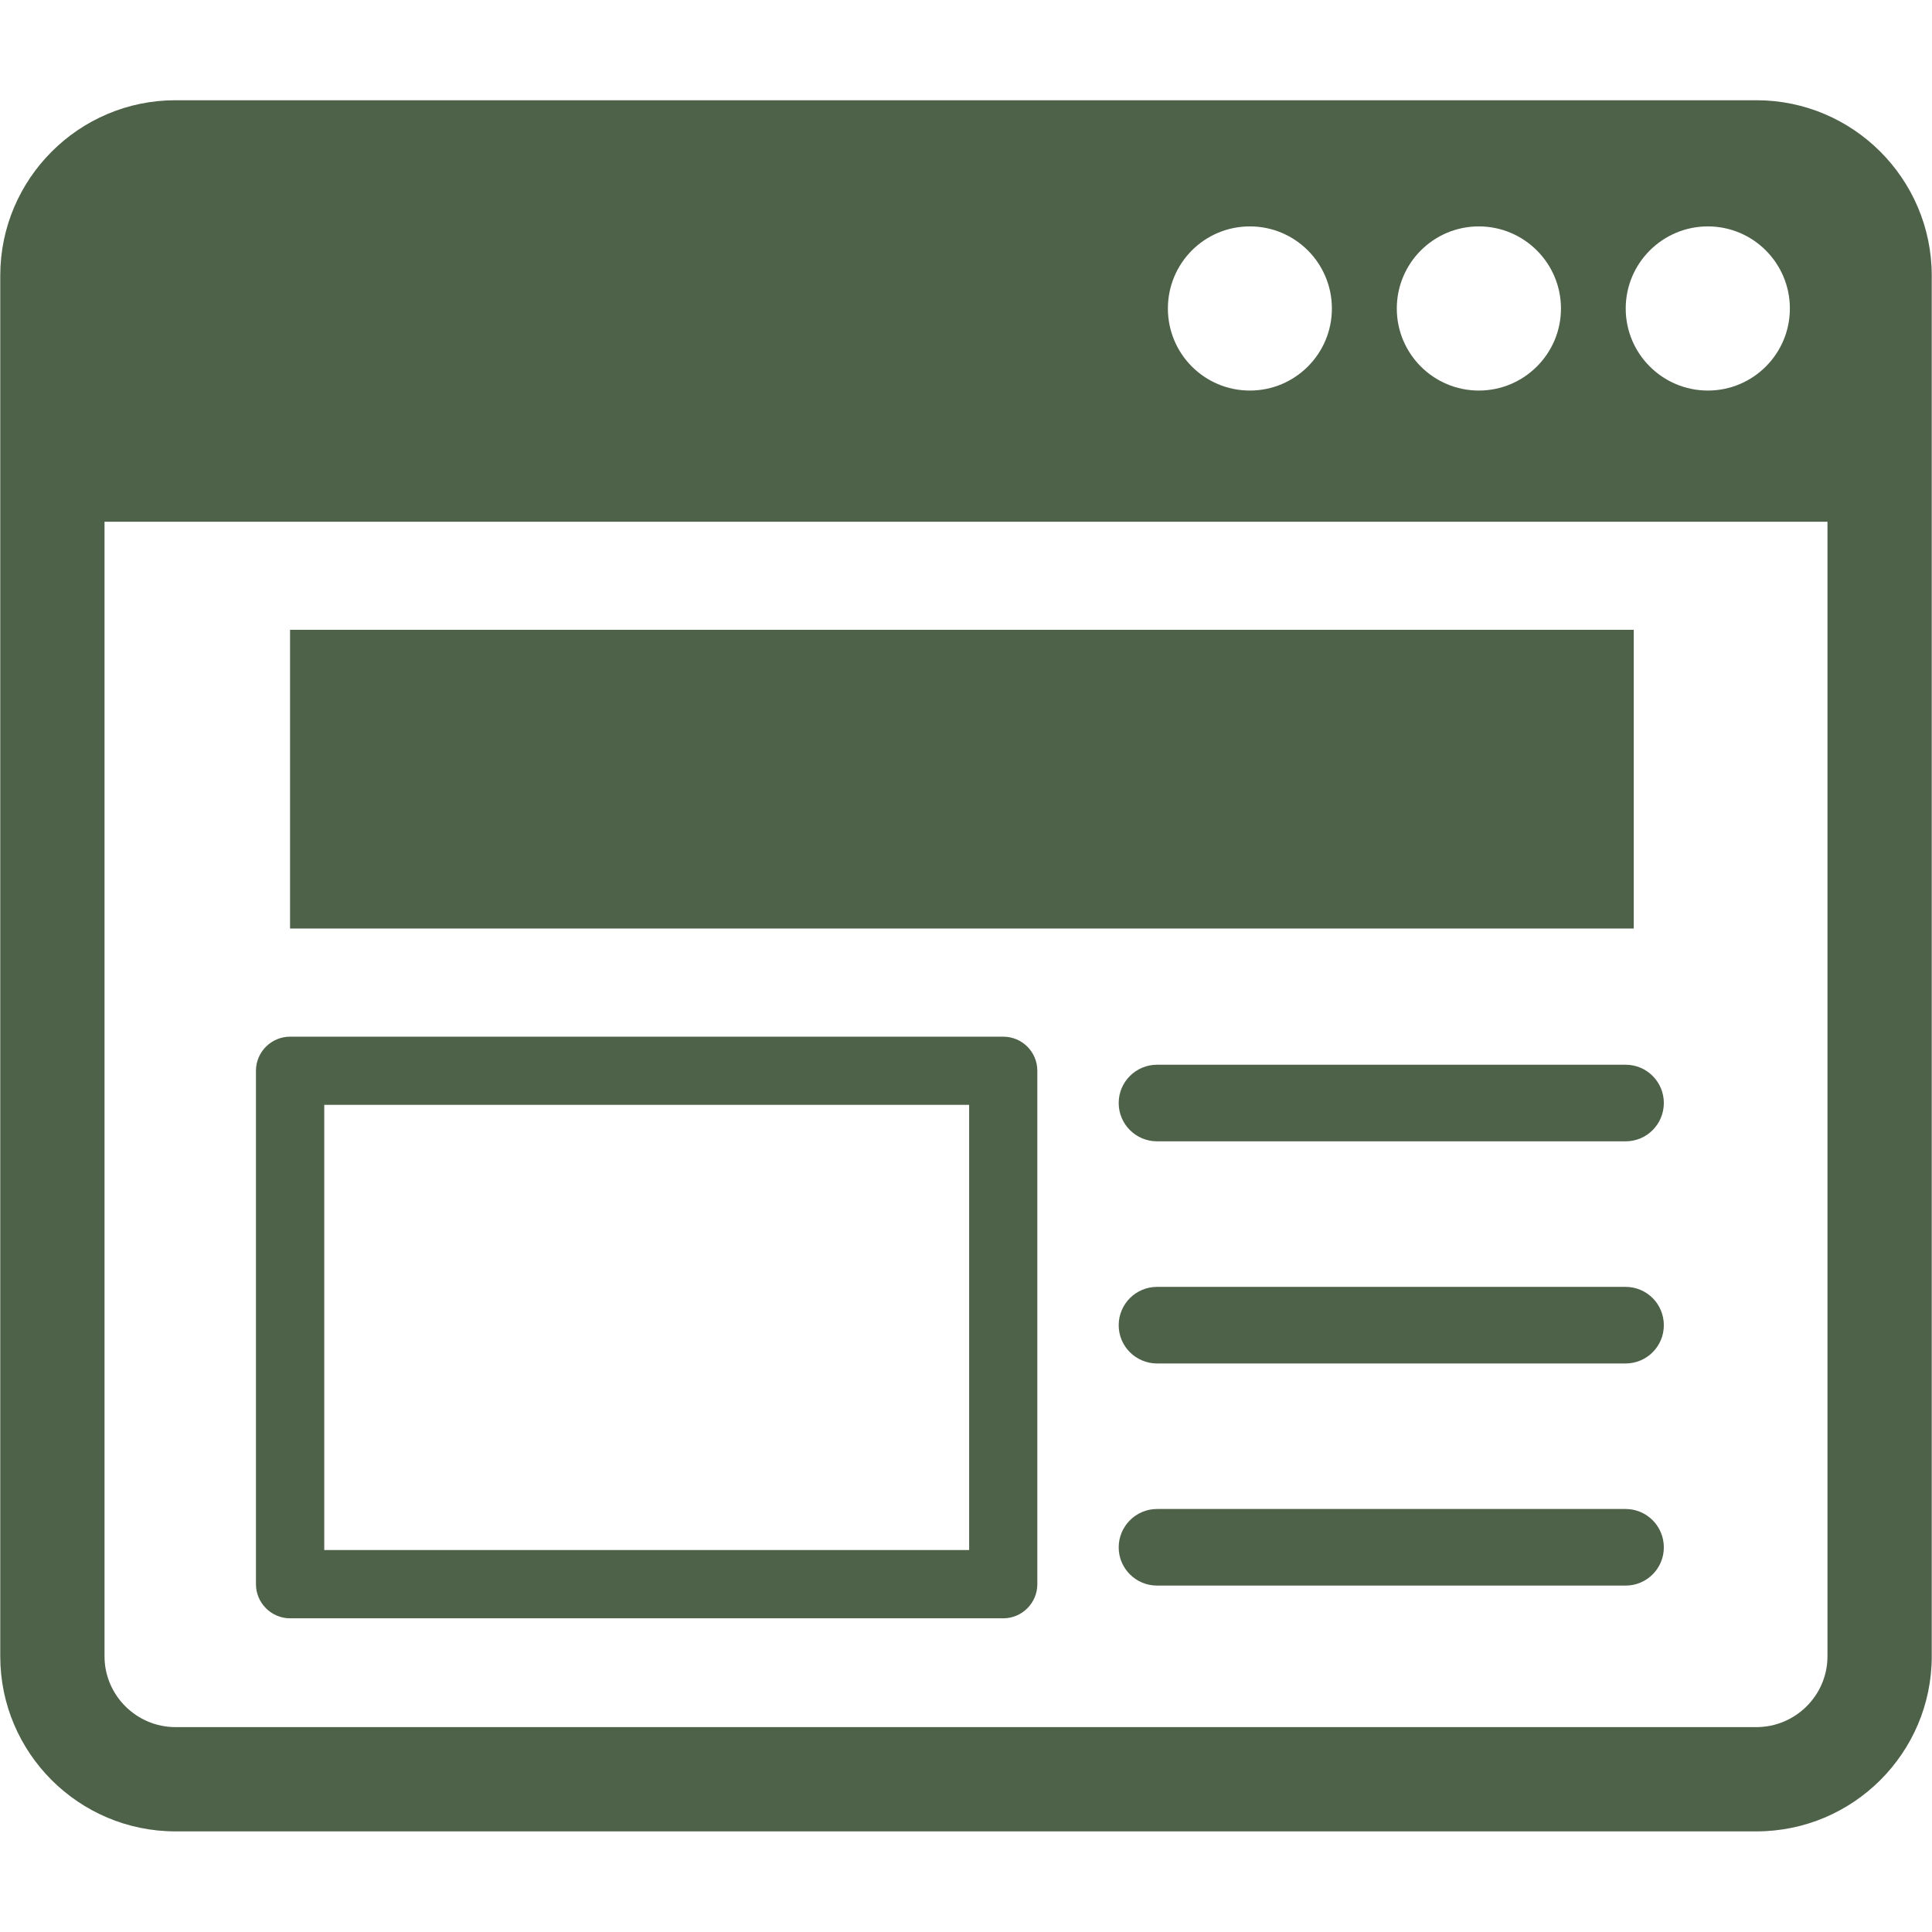
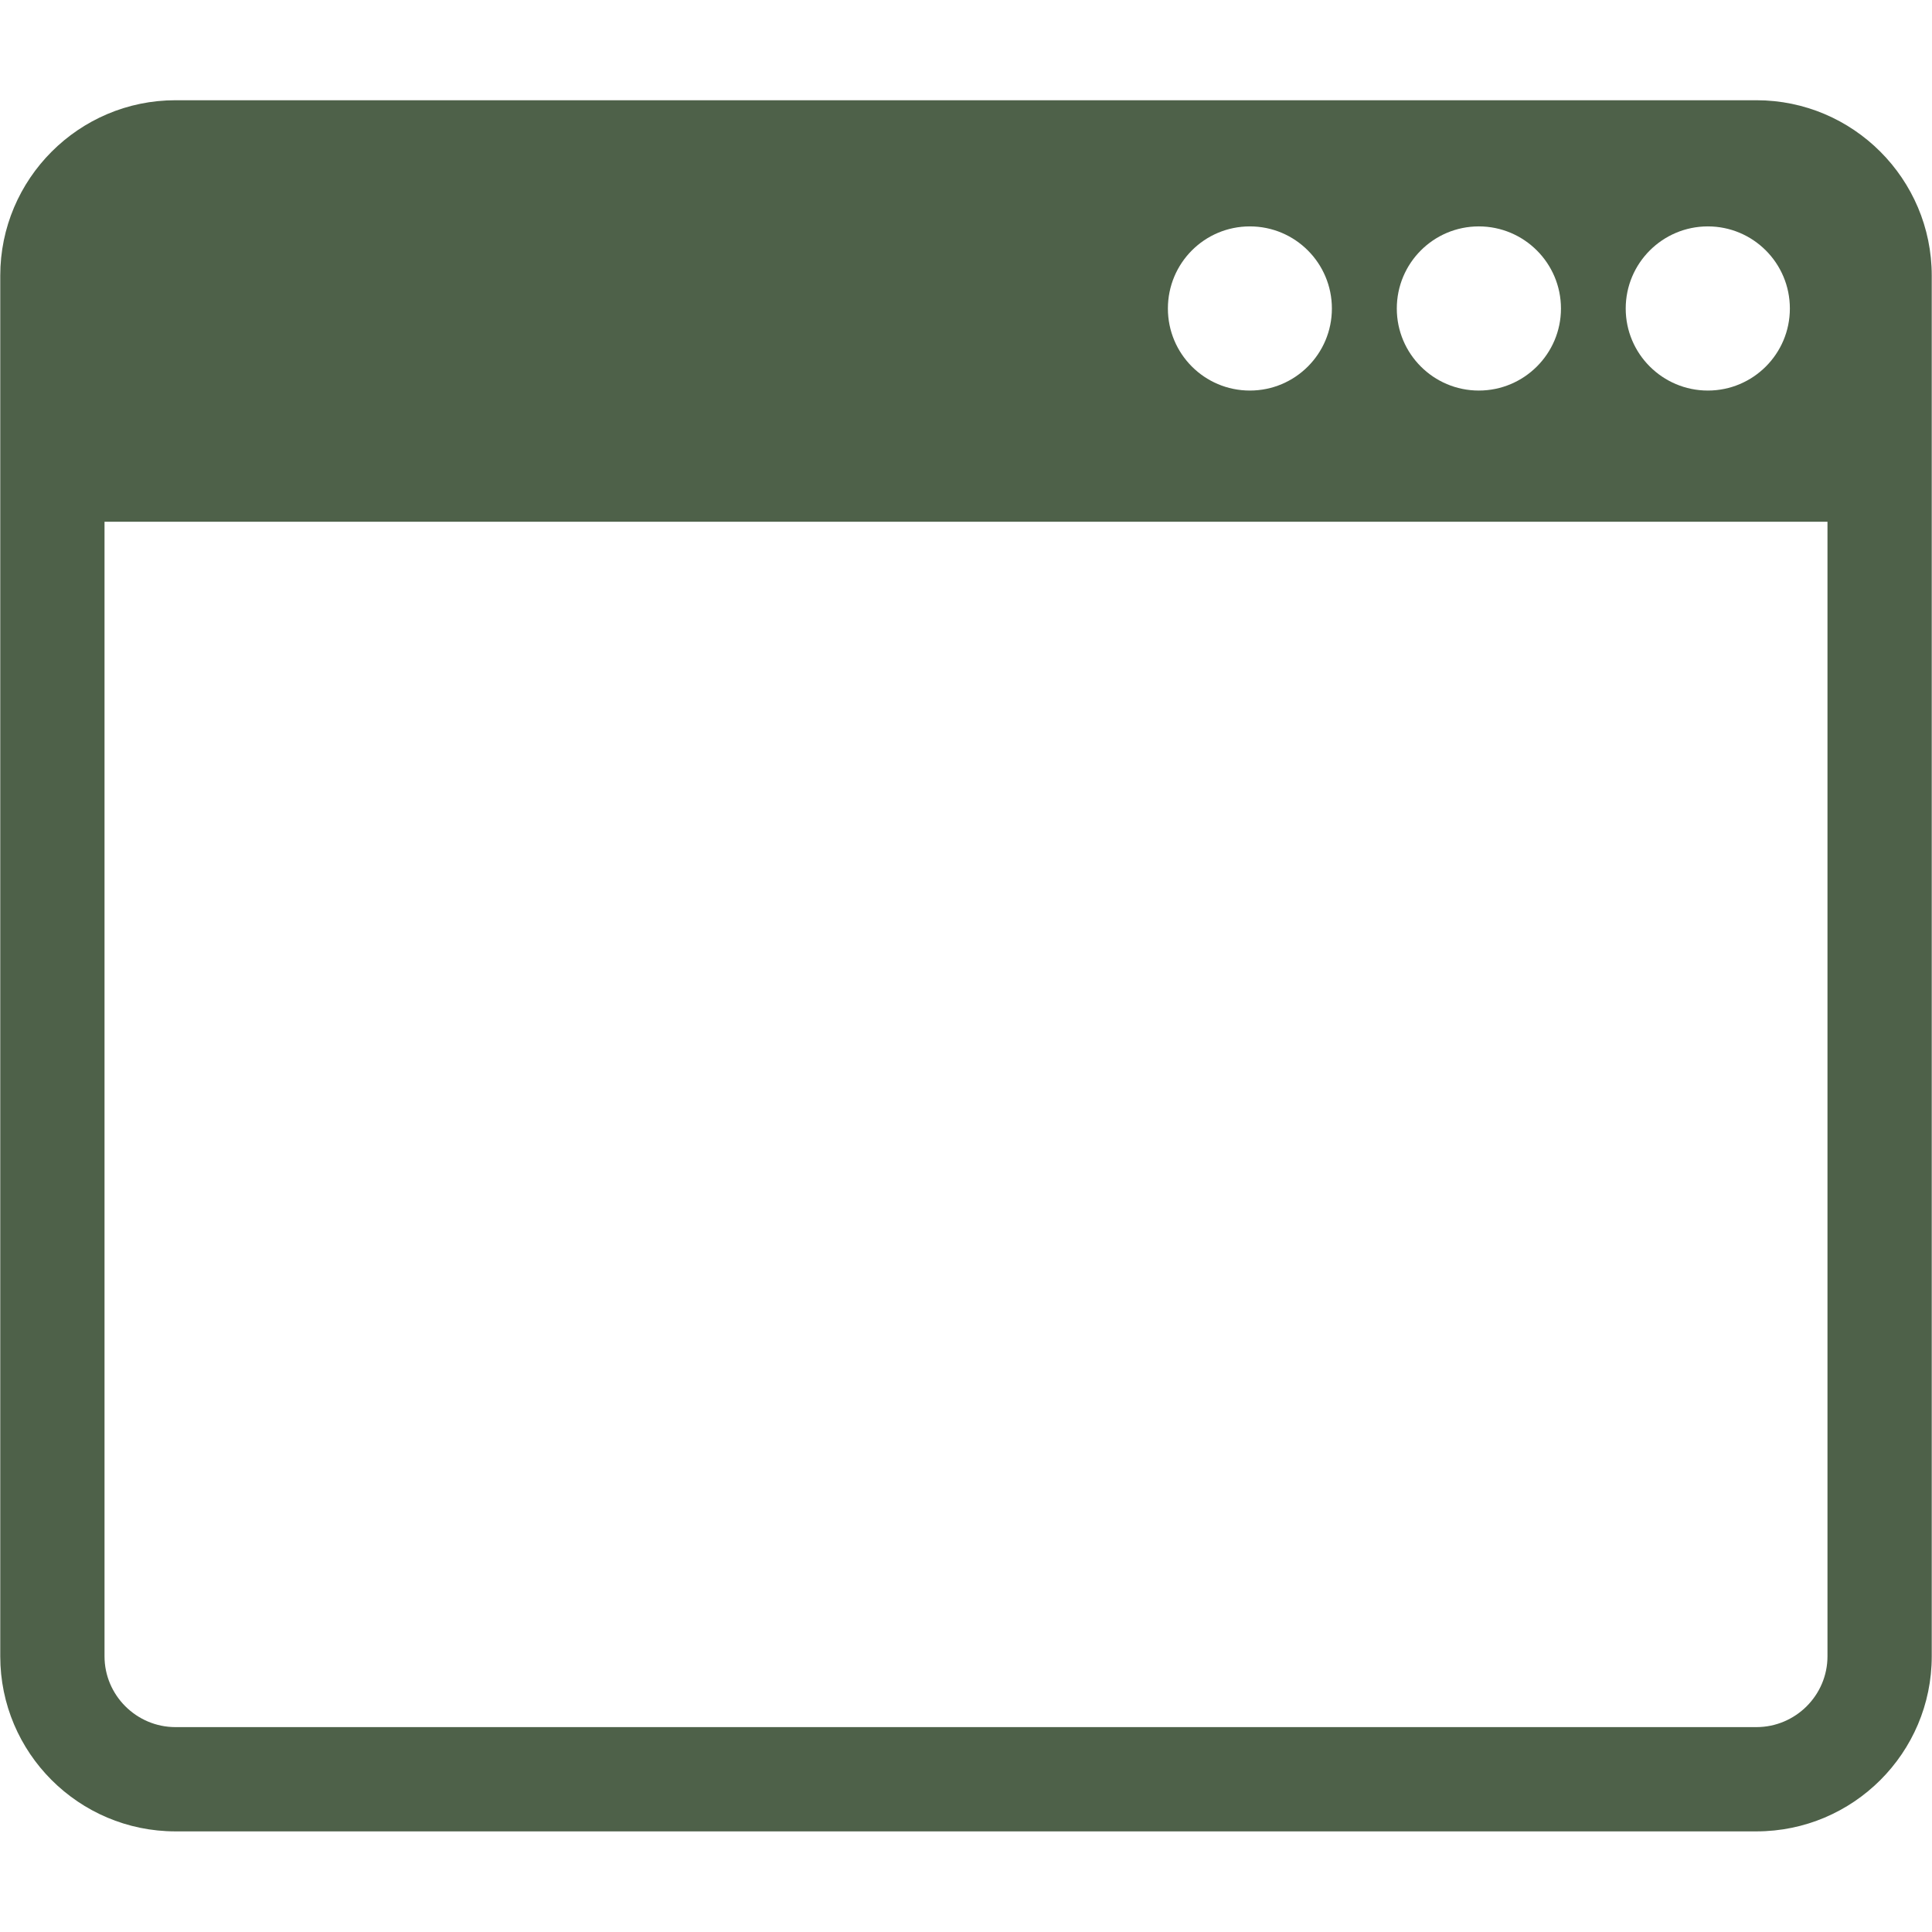
<svg xmlns="http://www.w3.org/2000/svg" width="80" zoomAndPan="magnify" viewBox="0 0 60 60" height="80" preserveAspectRatio="xMidYMid meet" version="1.2">
  <defs>
    <clipPath id="87dcd76644">
      <path d="M 0 3.113 L 60 3.113 L 60 57 L 0 57 Z M 0 3.113 " />
    </clipPath>
  </defs>
  <g id="3e8205e441">
    <g clip-rule="nonzero" clip-path="url(#87dcd76644)">
      <path style=" stroke:none;fill-rule:nonzero;fill:#4e6149;fill-opacity:1;" d="M 56.754 51.438 C 56.754 52.648 55.762 53.637 54.547 53.637 L 5.449 53.637 C 4.238 53.637 3.246 52.648 3.246 51.438 L 3.246 16.203 L 56.754 16.203 Z M 38.816 7.031 C 40.223 7.031 41.363 8.172 41.363 9.582 C 41.363 10.988 40.223 12.129 38.816 12.129 C 37.406 12.129 36.27 10.988 36.27 9.582 C 36.27 8.172 37.406 7.031 38.816 7.031 Z M 45.926 7.031 C 47.332 7.031 48.477 8.172 48.477 9.582 C 48.477 10.988 47.332 12.129 45.926 12.129 C 44.52 12.129 43.379 10.988 43.379 9.582 C 43.379 8.172 44.52 7.031 45.926 7.031 Z M 53.039 7.031 C 54.445 7.031 55.586 8.172 55.586 9.582 C 55.586 10.988 54.445 12.129 53.039 12.129 C 51.633 12.129 50.488 10.988 50.488 9.582 C 50.488 8.172 51.633 7.031 53.039 7.031 Z M 54.547 3.113 L 5.449 3.113 C 2.449 3.113 0.008 5.559 0.008 8.559 L 0.008 51.438 C 0.008 54.438 2.449 56.875 5.449 56.875 L 54.547 56.875 C 57.551 56.875 59.992 54.438 59.992 51.438 L 59.992 8.559 C 59.992 5.559 57.551 3.113 54.547 3.113 " />
    </g>
-     <path style=" stroke:none;fill-rule:nonzero;fill:#4e6149;fill-opacity:1;" d="M 50.738 19.559 L 9.008 19.559 L 9.008 28.836 L 50.738 28.836 L 50.738 19.559 " />
-     <path style=" stroke:none;fill-rule:nonzero;fill:#4e6149;fill-opacity:1;" d="M 10.07 34.312 L 30.098 34.312 L 30.098 48.137 L 10.07 48.137 Z M 9.008 50.258 L 31.156 50.258 C 31.742 50.258 32.215 49.781 32.215 49.199 L 32.215 33.254 C 32.215 32.668 31.742 32.195 31.156 32.195 L 9.008 32.195 C 8.426 32.195 7.949 32.668 7.949 33.254 L 7.949 49.199 C 7.949 49.781 8.426 50.258 9.008 50.258 " />
-     <path style=" stroke:none;fill-rule:nonzero;fill:#4e6149;fill-opacity:1;" d="M 35.934 33.066 C 35.277 33.066 34.742 33.598 34.742 34.254 C 34.742 34.914 35.277 35.445 35.934 35.445 L 50.484 35.445 C 51.141 35.445 51.672 34.914 51.672 34.254 C 51.672 33.598 51.141 33.066 50.484 33.066 L 35.934 33.066 " />
-     <path style=" stroke:none;fill-rule:nonzero;fill:#4e6149;fill-opacity:1;" d="M 50.484 39.965 L 35.934 39.965 C 35.277 39.965 34.742 40.496 34.742 41.156 C 34.742 41.812 35.277 42.344 35.934 42.344 L 50.484 42.344 C 51.141 42.344 51.672 41.812 51.672 41.156 C 51.672 40.496 51.141 39.965 50.484 39.965 " />
-     <path style=" stroke:none;fill-rule:nonzero;fill:#4e6149;fill-opacity:1;" d="M 50.484 46.863 L 35.934 46.863 C 35.277 46.863 34.742 47.398 34.742 48.055 C 34.742 48.711 35.277 49.242 35.934 49.242 L 50.484 49.242 C 51.141 49.242 51.672 48.711 51.672 48.055 C 51.672 47.398 51.141 46.863 50.484 46.863 " />
  </g>
</svg>